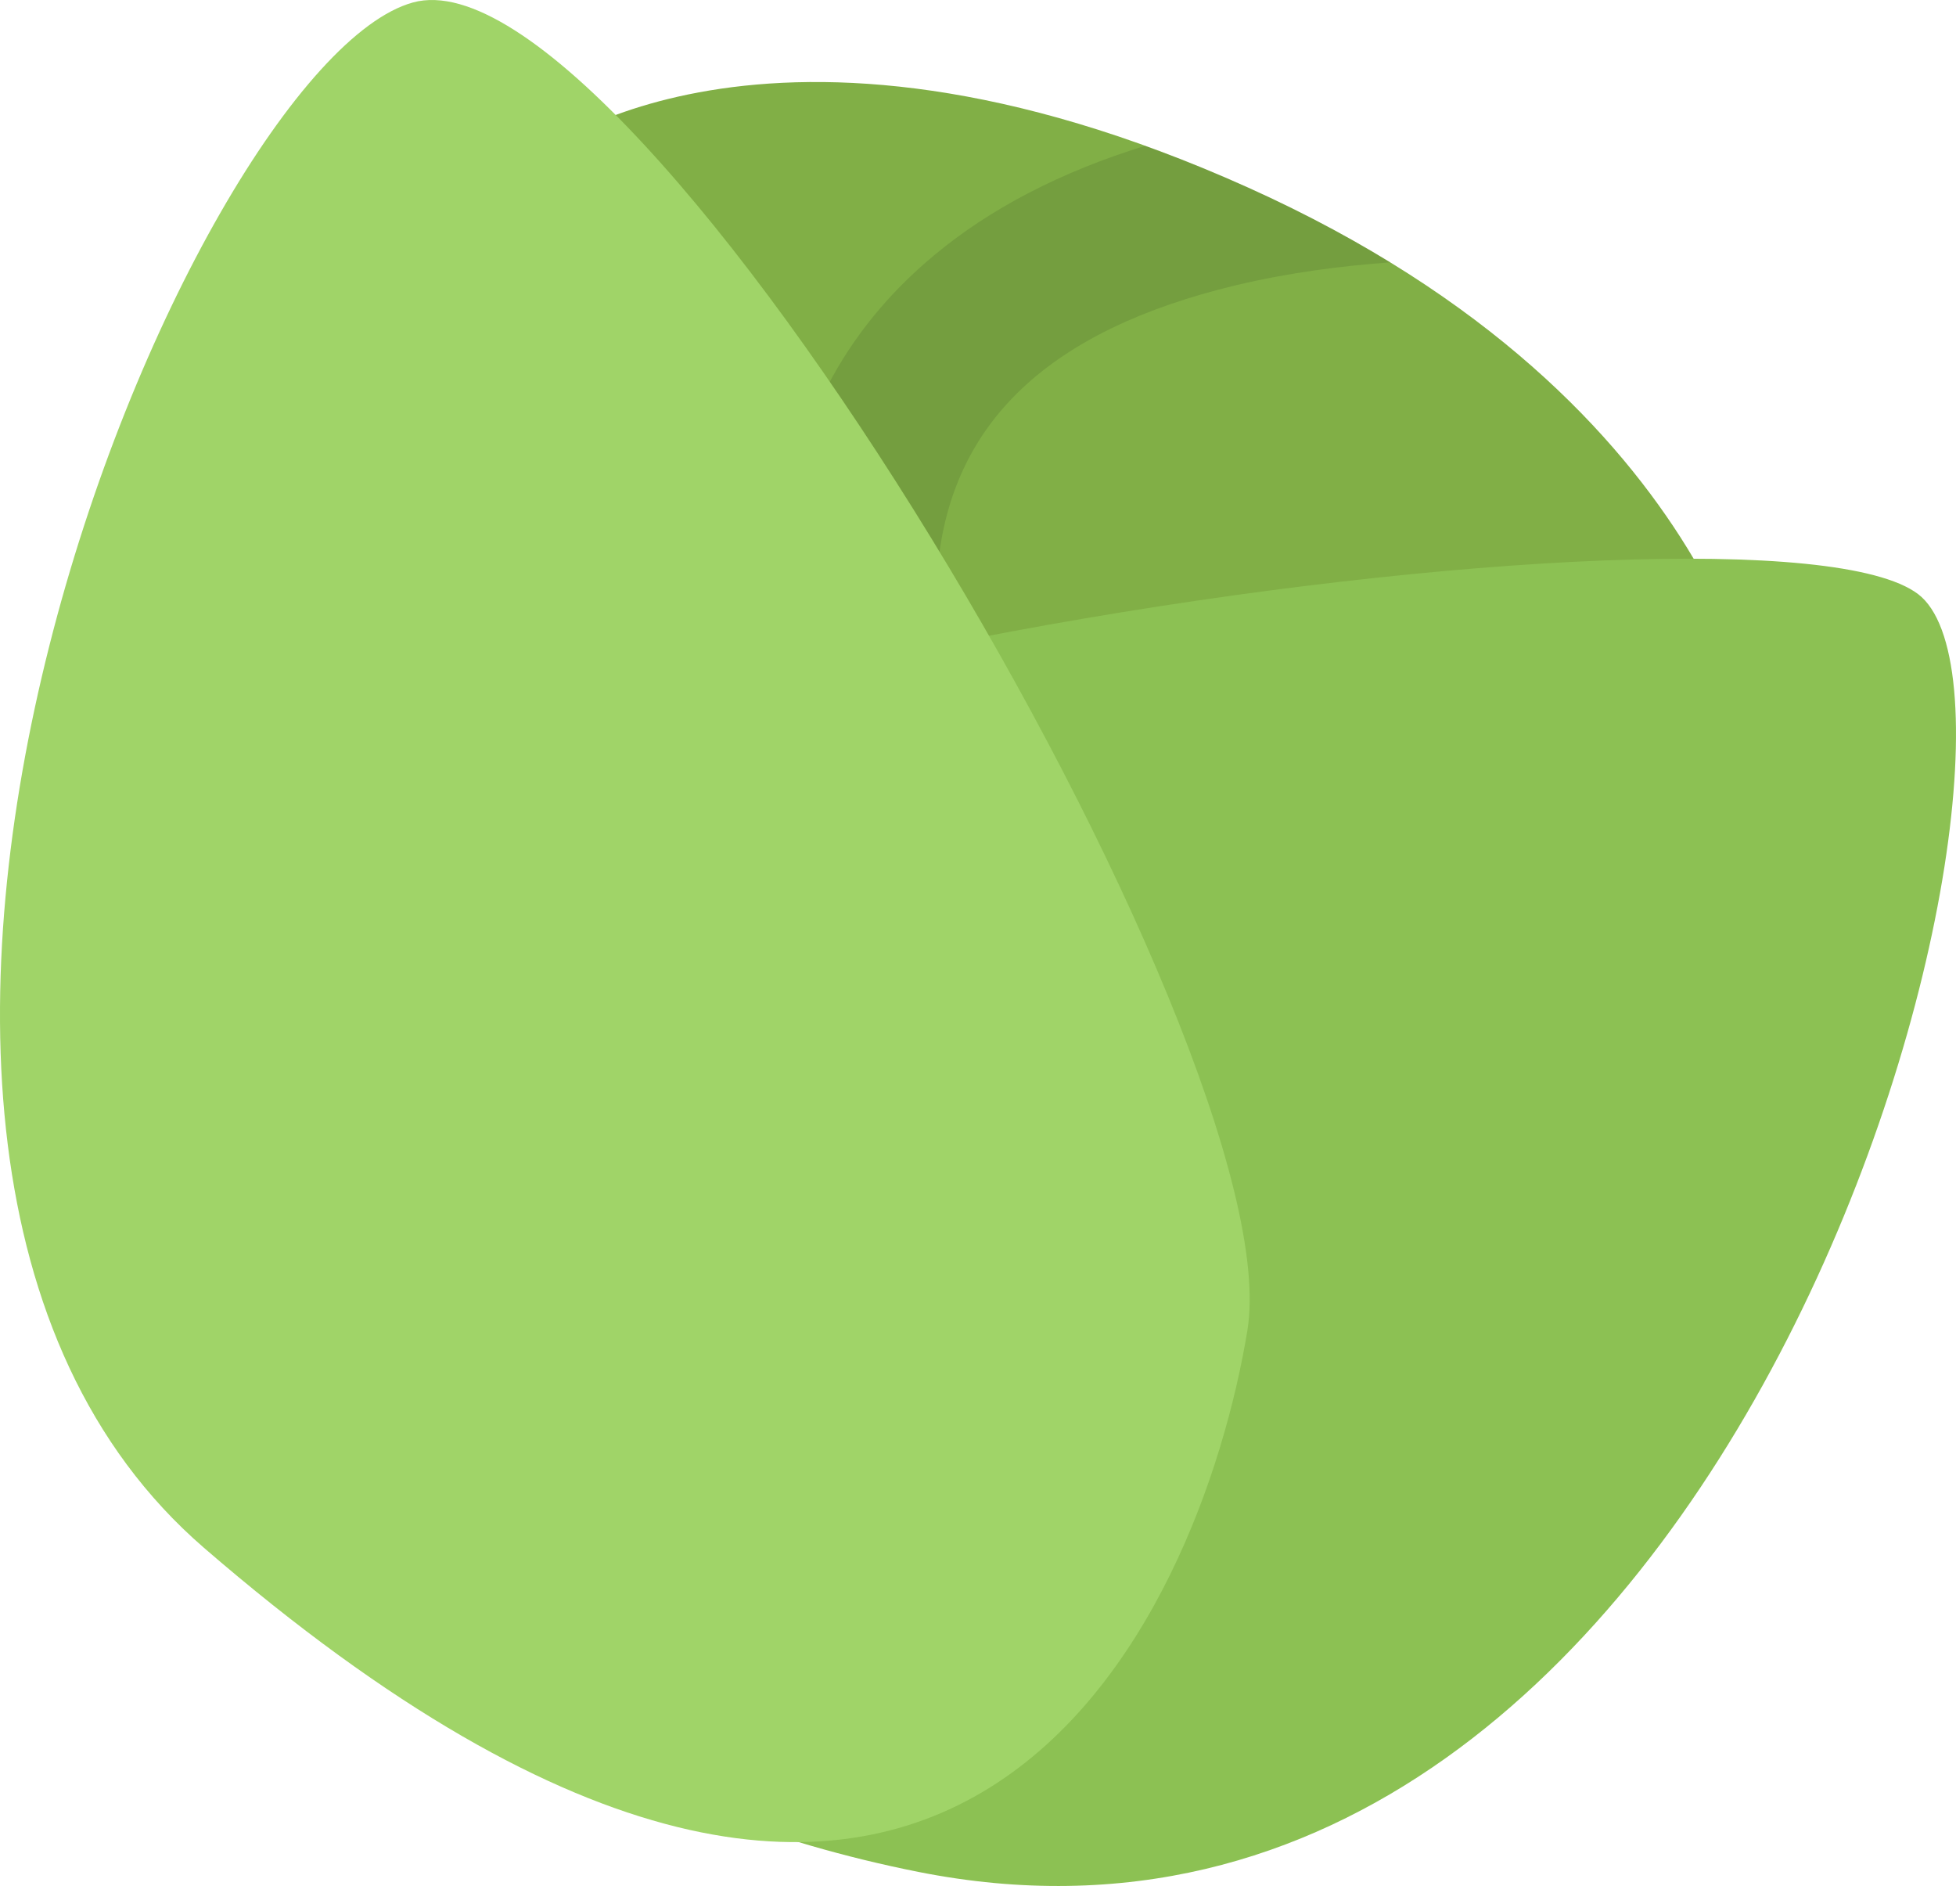
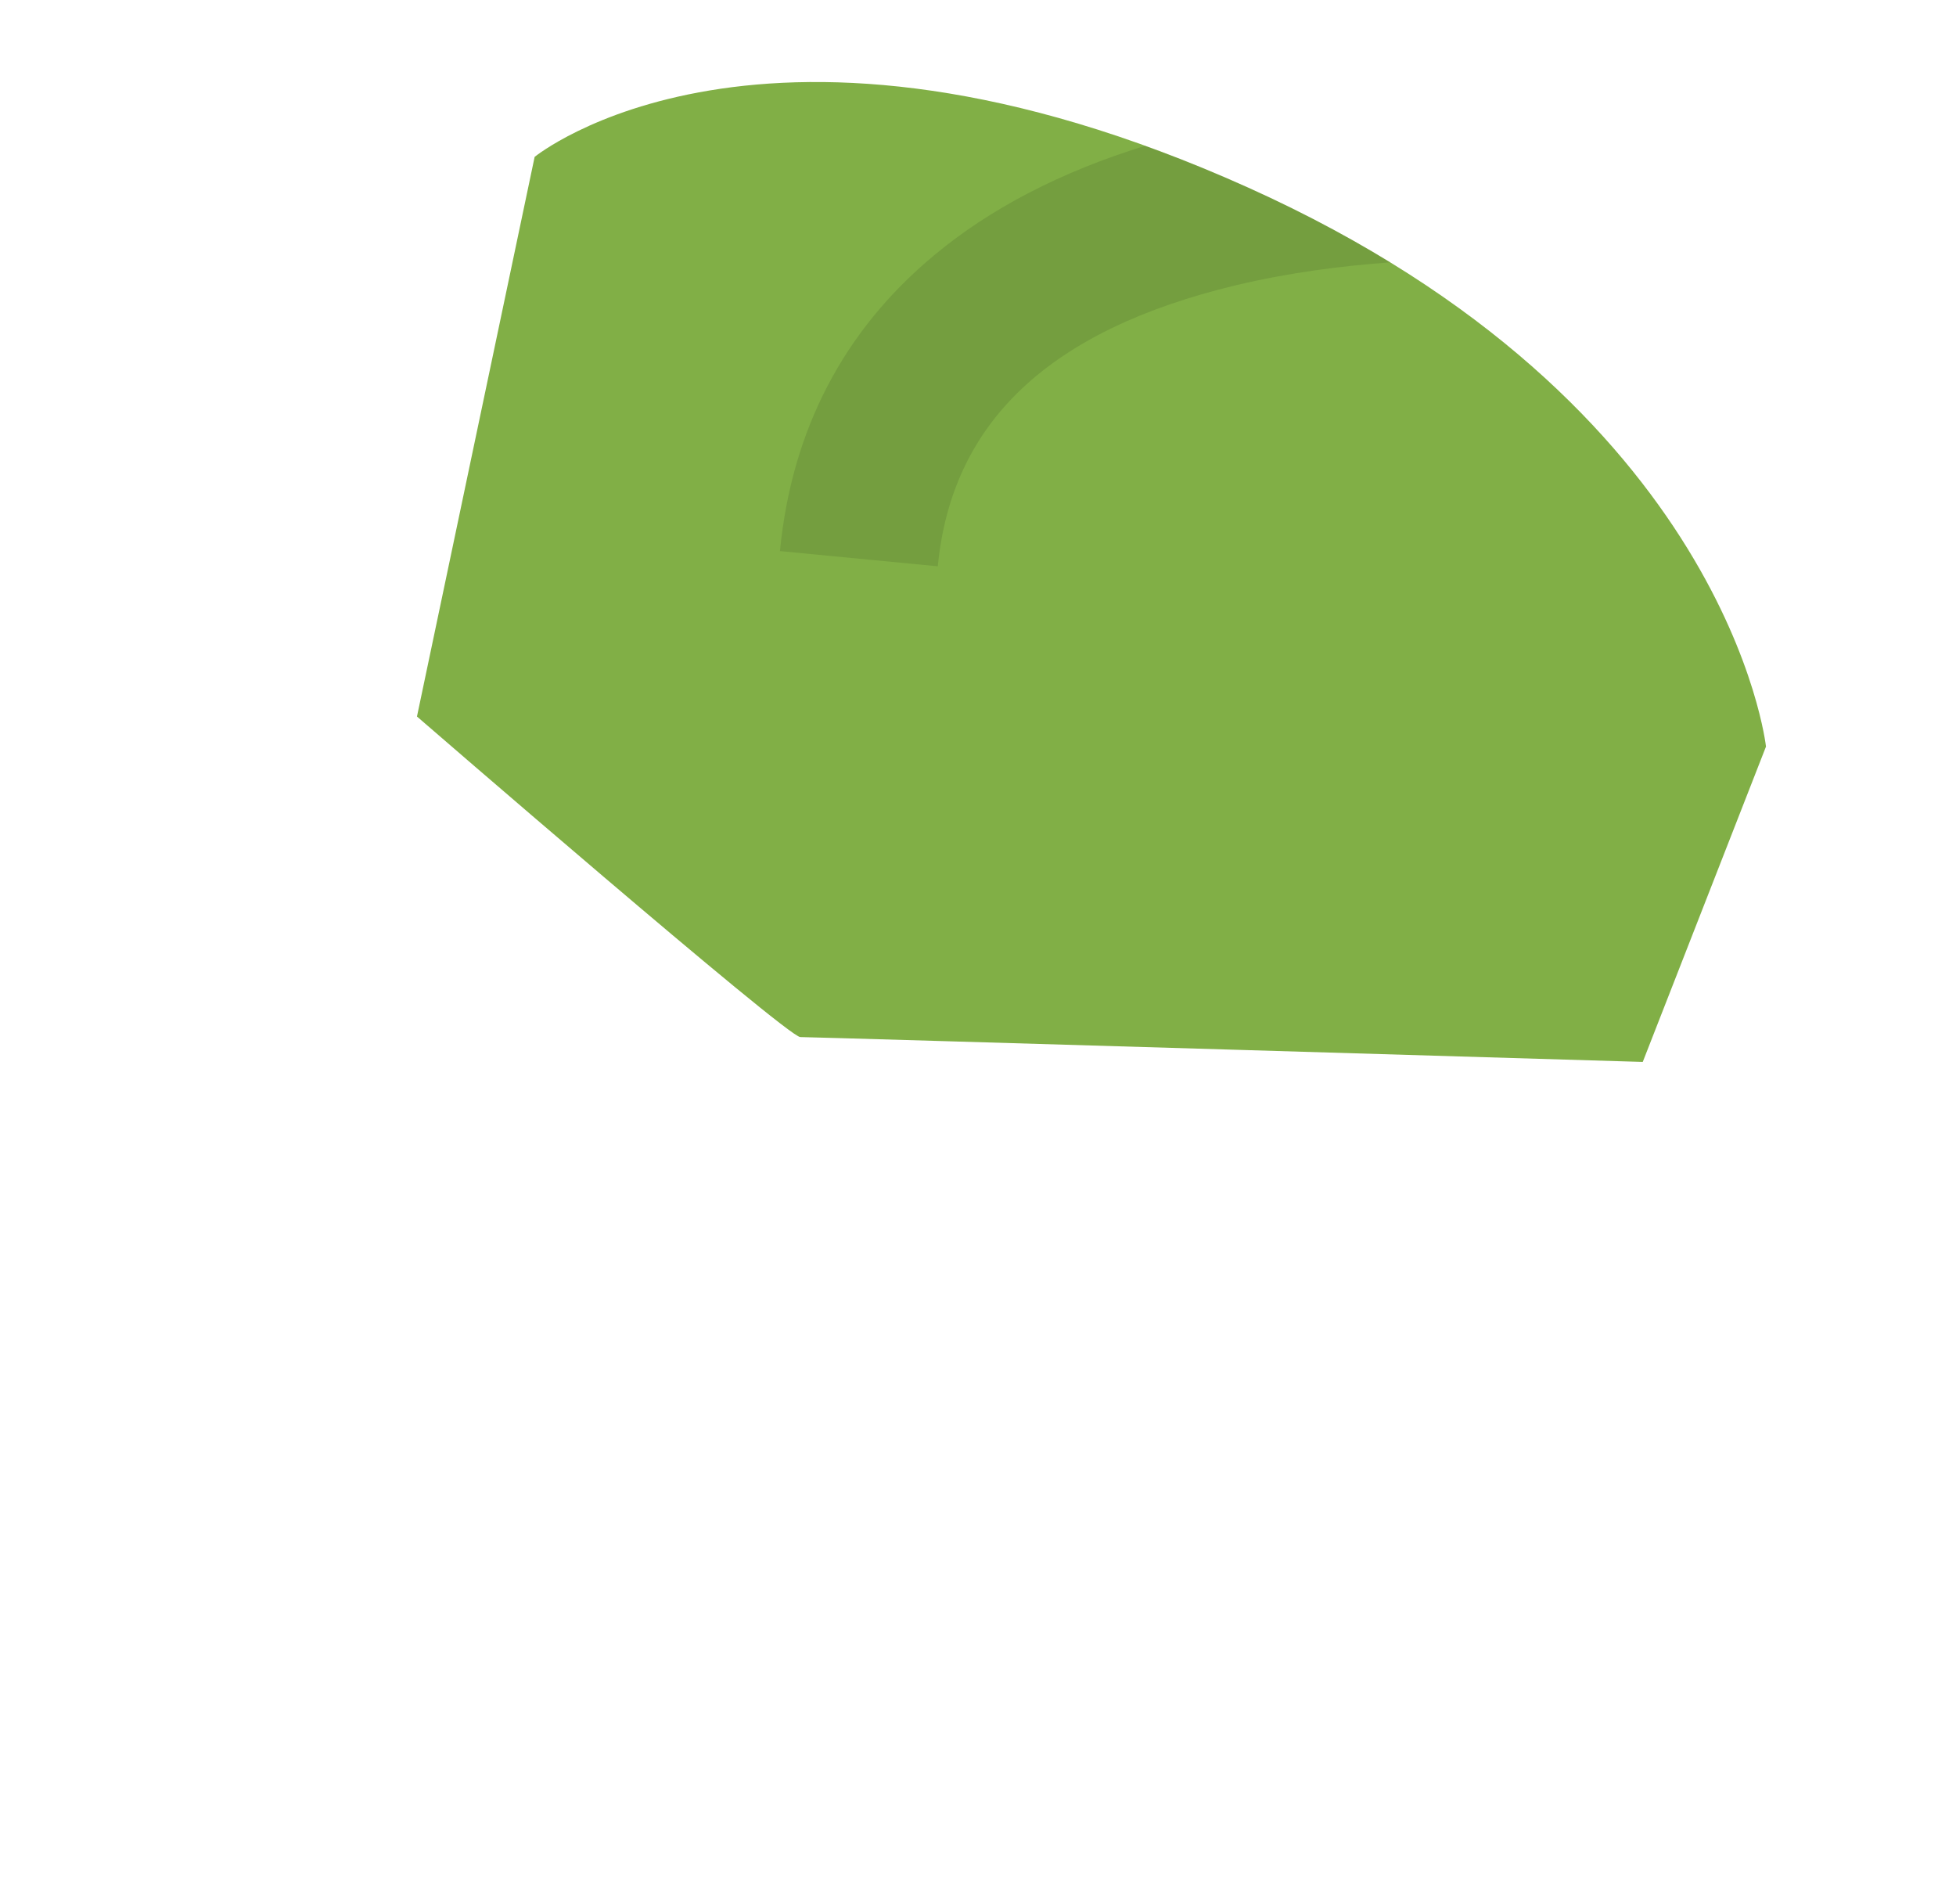
<svg xmlns="http://www.w3.org/2000/svg" width="100%" height="100%" viewBox="0 0 75 73" version="1.1" xml:space="preserve" style="fill-rule:evenodd;clip-rule:evenodd;stroke-linejoin:round;stroke-miterlimit:2;">
  <g>
    <path d="M47.864,7.194c-18.585,-8.364 -27.364,-1.18 -27.364,-1.18l-4.512,21.454c0,-0 14.19,12.288 14.698,12.288c0.508,0 32.303,0.953 32.303,0.953l4.725,-12.088c0.001,0 -1.425,-13.134 -19.85,-21.427Z" style="fill:#81af46;fill-rule:nonzero;" />
    <path d="M35.959,21.709c0.534,-5.527 4.267,-9.05 11.411,-10.769c2.066,-0.494 4.124,-0.753 5.937,-0.882c-1.626,-0.997 -3.434,-1.959 -5.443,-2.864c-1.372,-0.619 -2.69,-1.149 -3.96,-1.603c-3.22,0.993 -5.937,2.401 -8.092,4.2c-3.47,2.886 -5.456,6.703 -5.906,11.335l6.053,0.583Z" style="fill-opacity:0.1;fill-rule:nonzero;" />
-     <path d="M73.545,22.774c-6.022,-4.57 -60.287,2.979 -67.765,14.167c-7.48,11.193 6.935,30.357 29.44,34.82c31.702,6.285 44.346,-44.418 38.325,-48.987Z" style="fill:#8cc153;fill-rule:nonzero;" />
-     <path d="M47.828,51.011c1.777,-10.774 -23.44,-53.281 -31.996,-50.916c-8.559,2.365 -25.961,43.723 -8.012,59.24c28.758,24.856 38.236,2.445 40.008,-8.324Z" style="fill:#a0d468;fill-rule:nonzero;" />
  </g>
</svg>